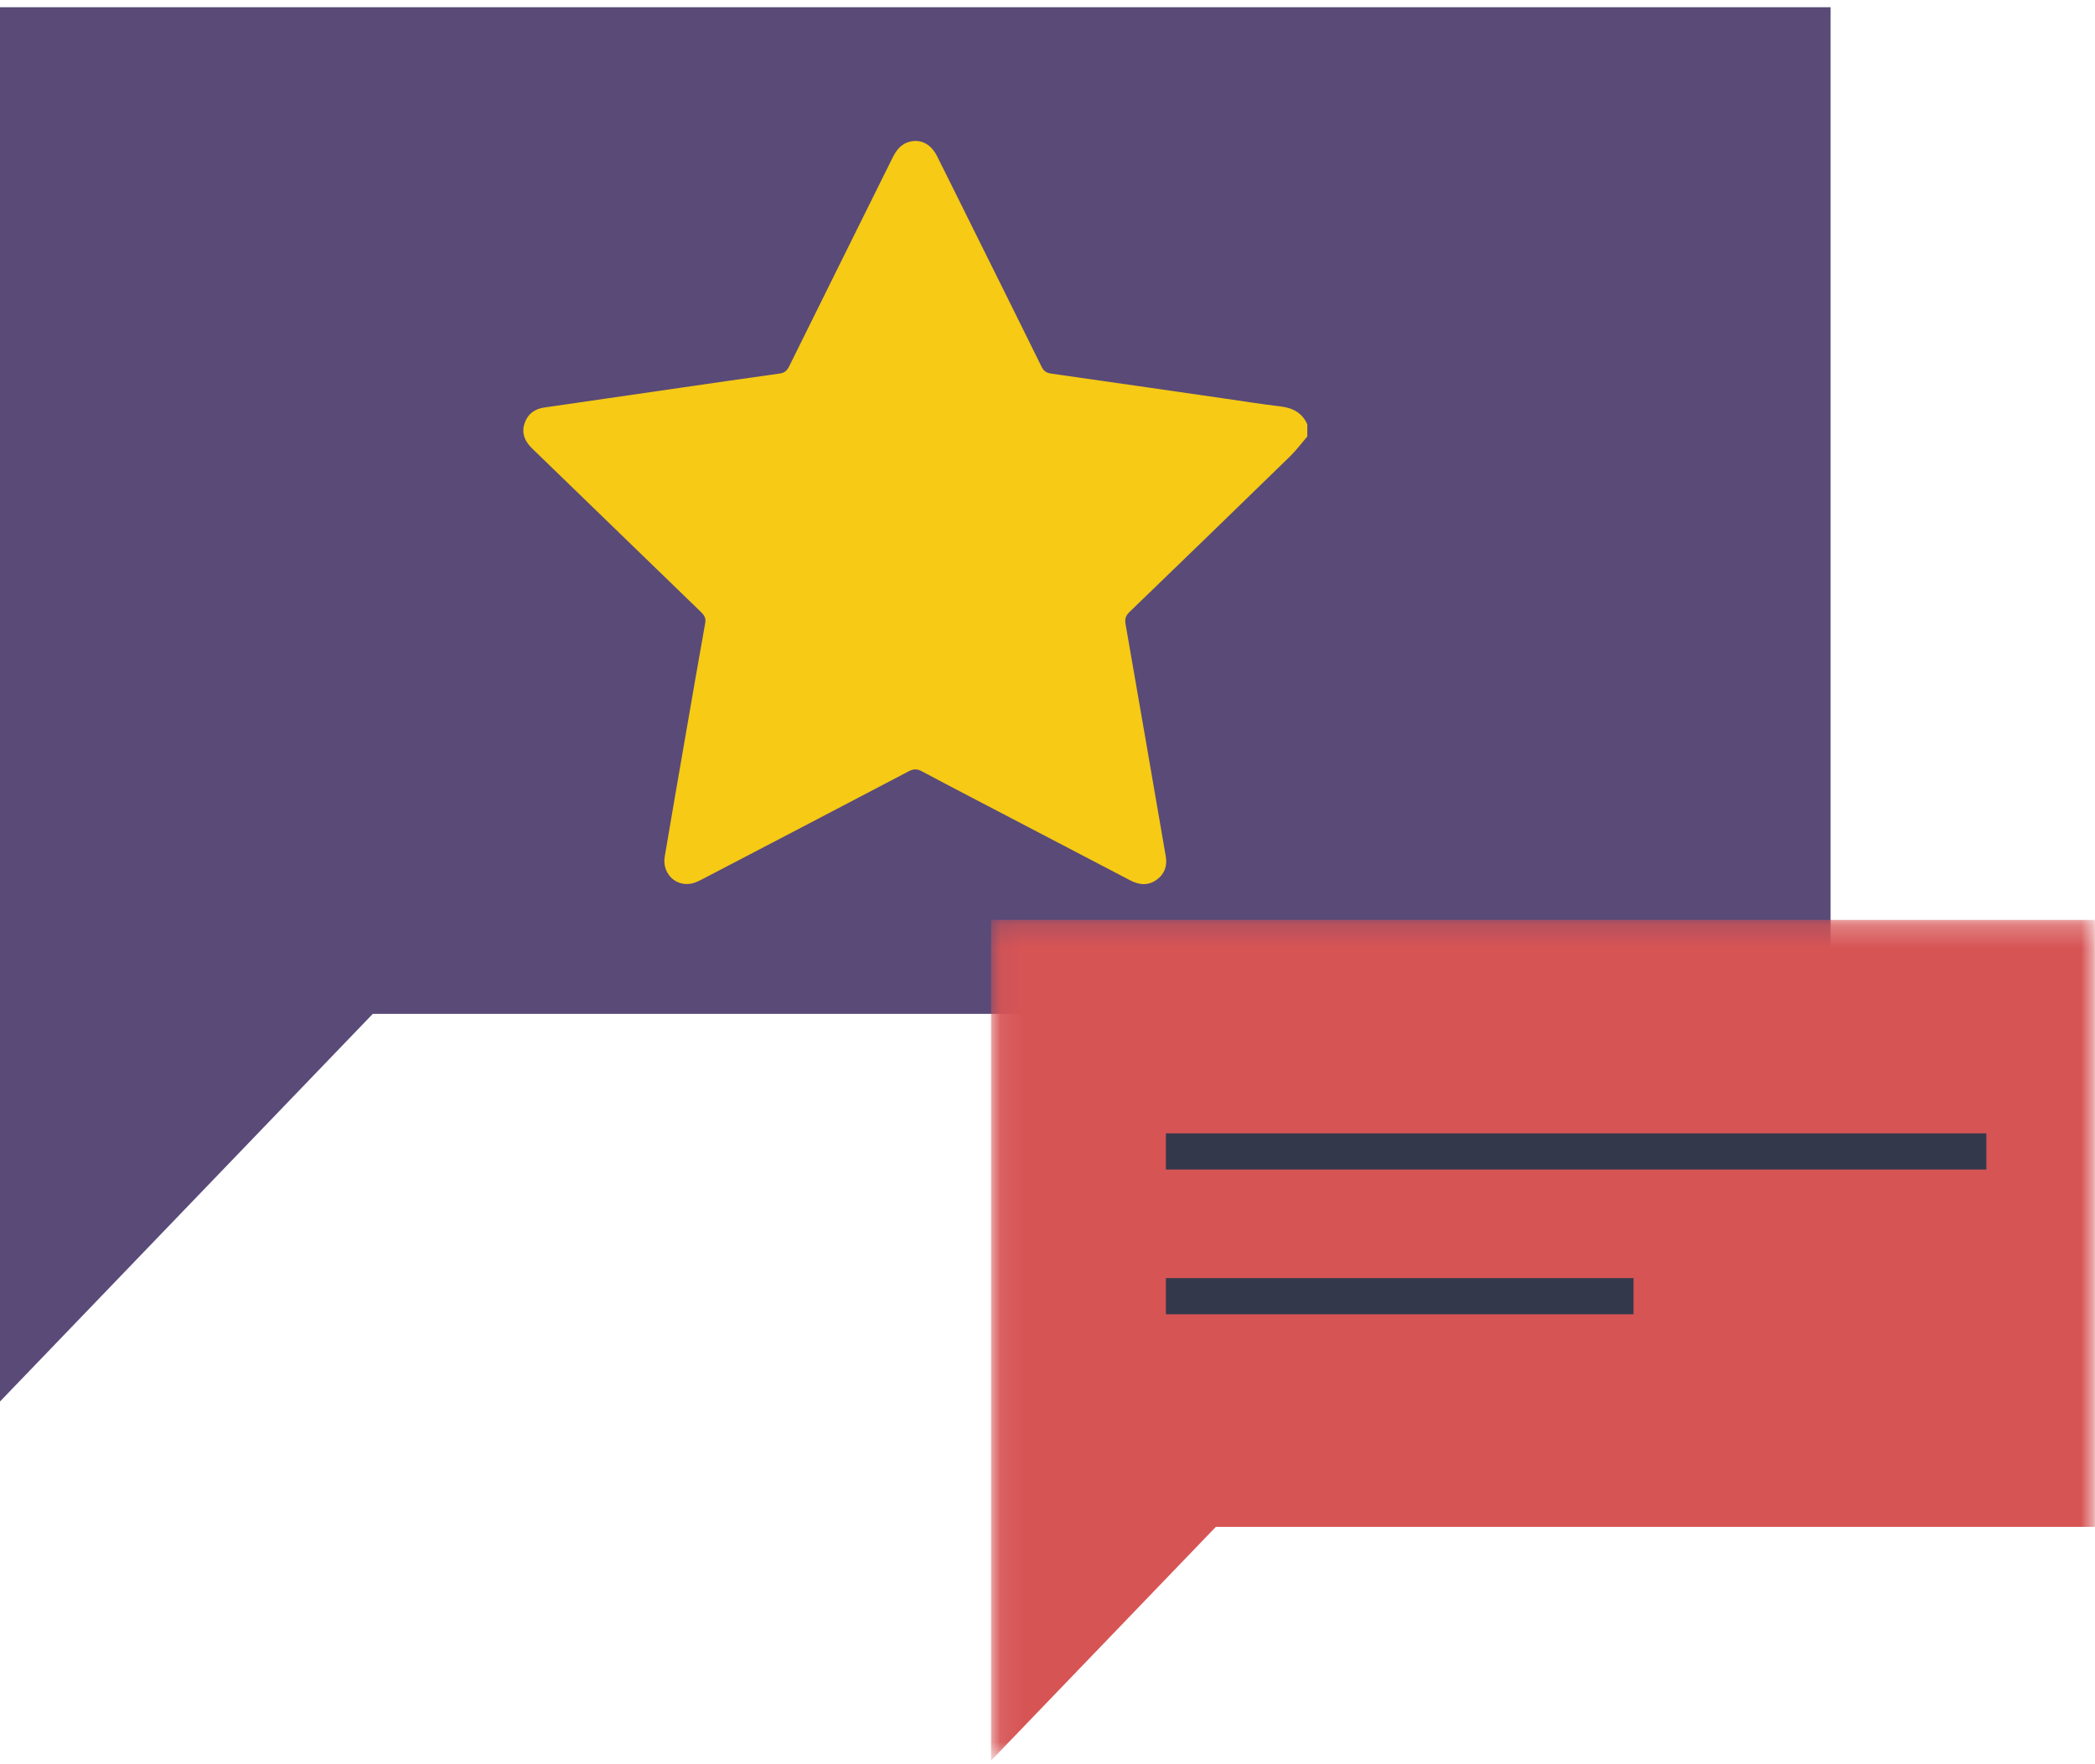
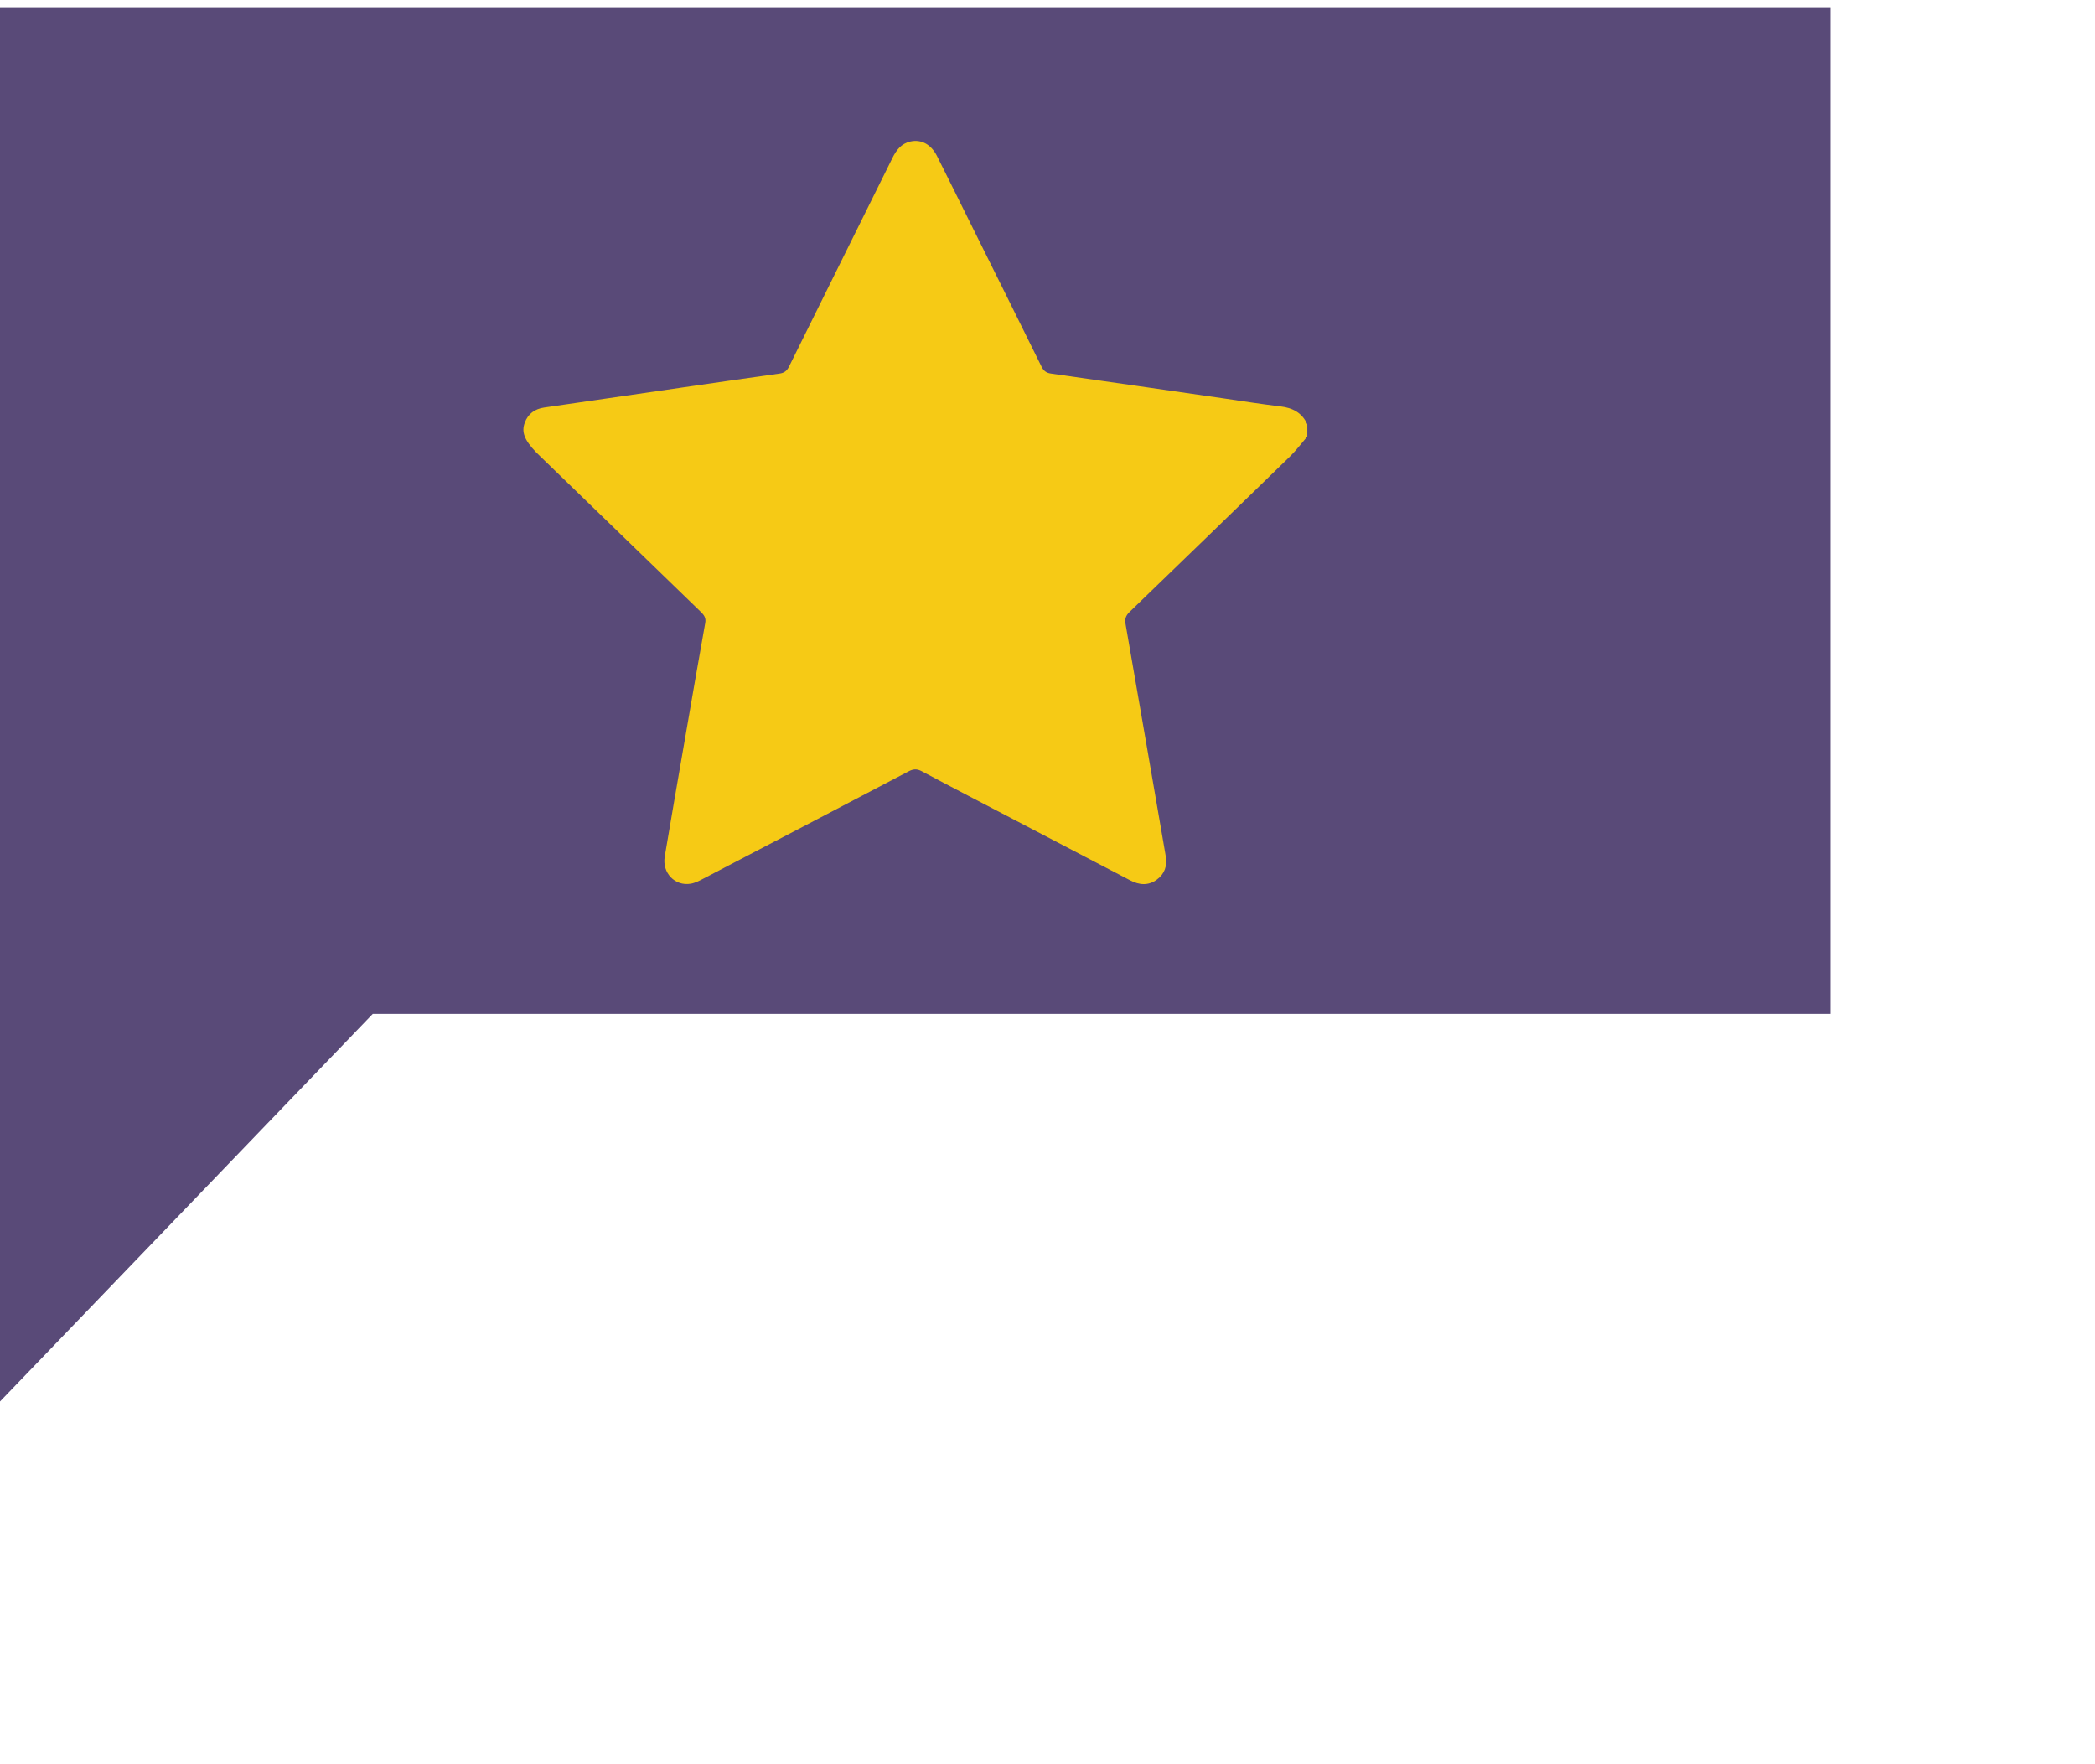
<svg xmlns="http://www.w3.org/2000/svg" xmlns:xlink="http://www.w3.org/1999/xlink" width="95px" height="80px" viewBox="0 0 95 80" version="1.1">
  <title>6AA77FD1-CA6B-4377-AB00-80334231C340</title>
  <desc>Created with sketchtool.</desc>
  <defs>
    <polygon id="path-1" points="0.08 0.238 50.133 0.238 50.133 38.361 0.08 38.361" />
    <polygon id="path-3" points="0 79.672 94.994 79.672 94.994 0.164 0 0.164" />
  </defs>
  <g id="Page-1" stroke="none" stroke-width="1" fill="none" fill-rule="evenodd">
    <g id="CW_Case-Studies-Icons-+-Illustrations" transform="translate(-581, -4604)">
      <g id="Group-11" transform="translate(581, 4604)">
        <polygon id="Fill-1" fill="#594A78" points="0 0.328 0 45.975 0 63.552 16.904 45.975 83.01 45.975 83.01 0.328" />
        <g id="Group-10" transform="translate(0, 0.164)">
-           <path d="M59.281,19.628 C59.022,19.929 58.784,20.252 58.501,20.528 C56.079,22.888 53.651,25.24 51.218,27.588 C51.05,27.751 50.998,27.902 51.039,28.131 C51.651,31.64 52.257,35.15 52.862,38.66 C52.937,39.093 52.816,39.464 52.454,39.726 C52.065,40.008 51.657,39.97 51.246,39.754 C49.487,38.832 47.726,37.915 45.967,36.995 C44.576,36.268 43.181,35.547 41.797,34.808 C41.573,34.688 41.41,34.704 41.195,34.817 C38.099,36.443 34.998,38.062 31.897,39.678 C31.715,39.774 31.522,39.875 31.323,39.908 C30.605,40.03 30.018,39.416 30.143,38.677 C30.436,36.932 30.74,35.189 31.042,33.445 C31.351,31.656 31.659,29.867 31.98,28.08 C32.021,27.848 31.923,27.721 31.775,27.578 C29.287,25.171 26.801,22.761 24.316,20.352 C24.225,20.263 24.13,20.178 24.045,20.084 C23.761,19.771 23.644,19.414 23.796,19.003 C23.945,18.597 24.252,18.378 24.674,18.316 C26.733,18.016 28.792,17.718 30.851,17.42 C32.35,17.203 33.849,16.984 35.349,16.776 C35.568,16.746 35.684,16.651 35.782,16.454 C37.34,13.299 38.908,10.15 40.47,6.996 C40.646,6.64 40.87,6.347 41.279,6.254 C41.773,6.142 42.22,6.38 42.486,6.906 C42.998,7.923 43.501,8.945 44.007,9.964 C45.082,12.127 46.159,14.288 47.226,16.455 C47.323,16.651 47.44,16.745 47.659,16.776 C50.268,17.146 52.876,17.525 55.485,17.901 C56.343,18.025 57.2,18.163 58.061,18.264 C58.62,18.33 59.044,18.552 59.281,19.076 L59.281,19.628 Z" id="Fill-2" fill="#F6CA15" />
+           <path d="M59.281,19.628 C59.022,19.929 58.784,20.252 58.501,20.528 C56.079,22.888 53.651,25.24 51.218,27.588 C51.05,27.751 50.998,27.902 51.039,28.131 C51.651,31.64 52.257,35.15 52.862,38.66 C52.937,39.093 52.816,39.464 52.454,39.726 C52.065,40.008 51.657,39.97 51.246,39.754 C49.487,38.832 47.726,37.915 45.967,36.995 C44.576,36.268 43.181,35.547 41.797,34.808 C41.573,34.688 41.41,34.704 41.195,34.817 C38.099,36.443 34.998,38.062 31.897,39.678 C31.715,39.774 31.522,39.875 31.323,39.908 C30.605,40.03 30.018,39.416 30.143,38.677 C30.436,36.932 30.74,35.189 31.042,33.445 C31.351,31.656 31.659,29.867 31.98,28.08 C32.021,27.848 31.923,27.721 31.775,27.578 C29.287,25.171 26.801,22.761 24.316,20.352 C23.761,19.771 23.644,19.414 23.796,19.003 C23.945,18.597 24.252,18.378 24.674,18.316 C26.733,18.016 28.792,17.718 30.851,17.42 C32.35,17.203 33.849,16.984 35.349,16.776 C35.568,16.746 35.684,16.651 35.782,16.454 C37.34,13.299 38.908,10.15 40.47,6.996 C40.646,6.64 40.87,6.347 41.279,6.254 C41.773,6.142 42.22,6.38 42.486,6.906 C42.998,7.923 43.501,8.945 44.007,9.964 C45.082,12.127 46.159,14.288 47.226,16.455 C47.323,16.651 47.44,16.745 47.659,16.776 C50.268,17.146 52.876,17.525 55.485,17.901 C56.343,18.025 57.2,18.163 58.061,18.264 C58.62,18.33 59.044,18.552 59.281,19.076 L59.281,19.628 Z" id="Fill-2" fill="#F6CA15" />
          <g id="Group-6" transform="translate(44.861, 41.311)">
            <mask id="mask-2" fill="white">
              <use xlink:href="#path-1" />
            </mask>
            <g id="Clip-5" />
-             <polygon id="Fill-4" fill="#D75455" mask="url(#mask-2)" points="50.133 0.238 50.133 27.762 10.273 27.762 0.08 38.361 0.08 27.762 0.08 0.238" />
          </g>
          <mask id="mask-4" fill="white">
            <use xlink:href="#path-3" />
          </mask>
          <g id="Clip-8" />
-           <polygon id="Fill-7" fill="#34384B" mask="url(#mask-4)" points="52.868 52.87 90.075 52.87 90.075 51.23 52.868 51.23" />
-           <polygon id="Fill-9" fill="#34384B" mask="url(#mask-4)" points="52.868 59.432 74.074 59.432 74.074 57.793 52.868 57.793" />
        </g>
      </g>
    </g>
  </g>
</svg>